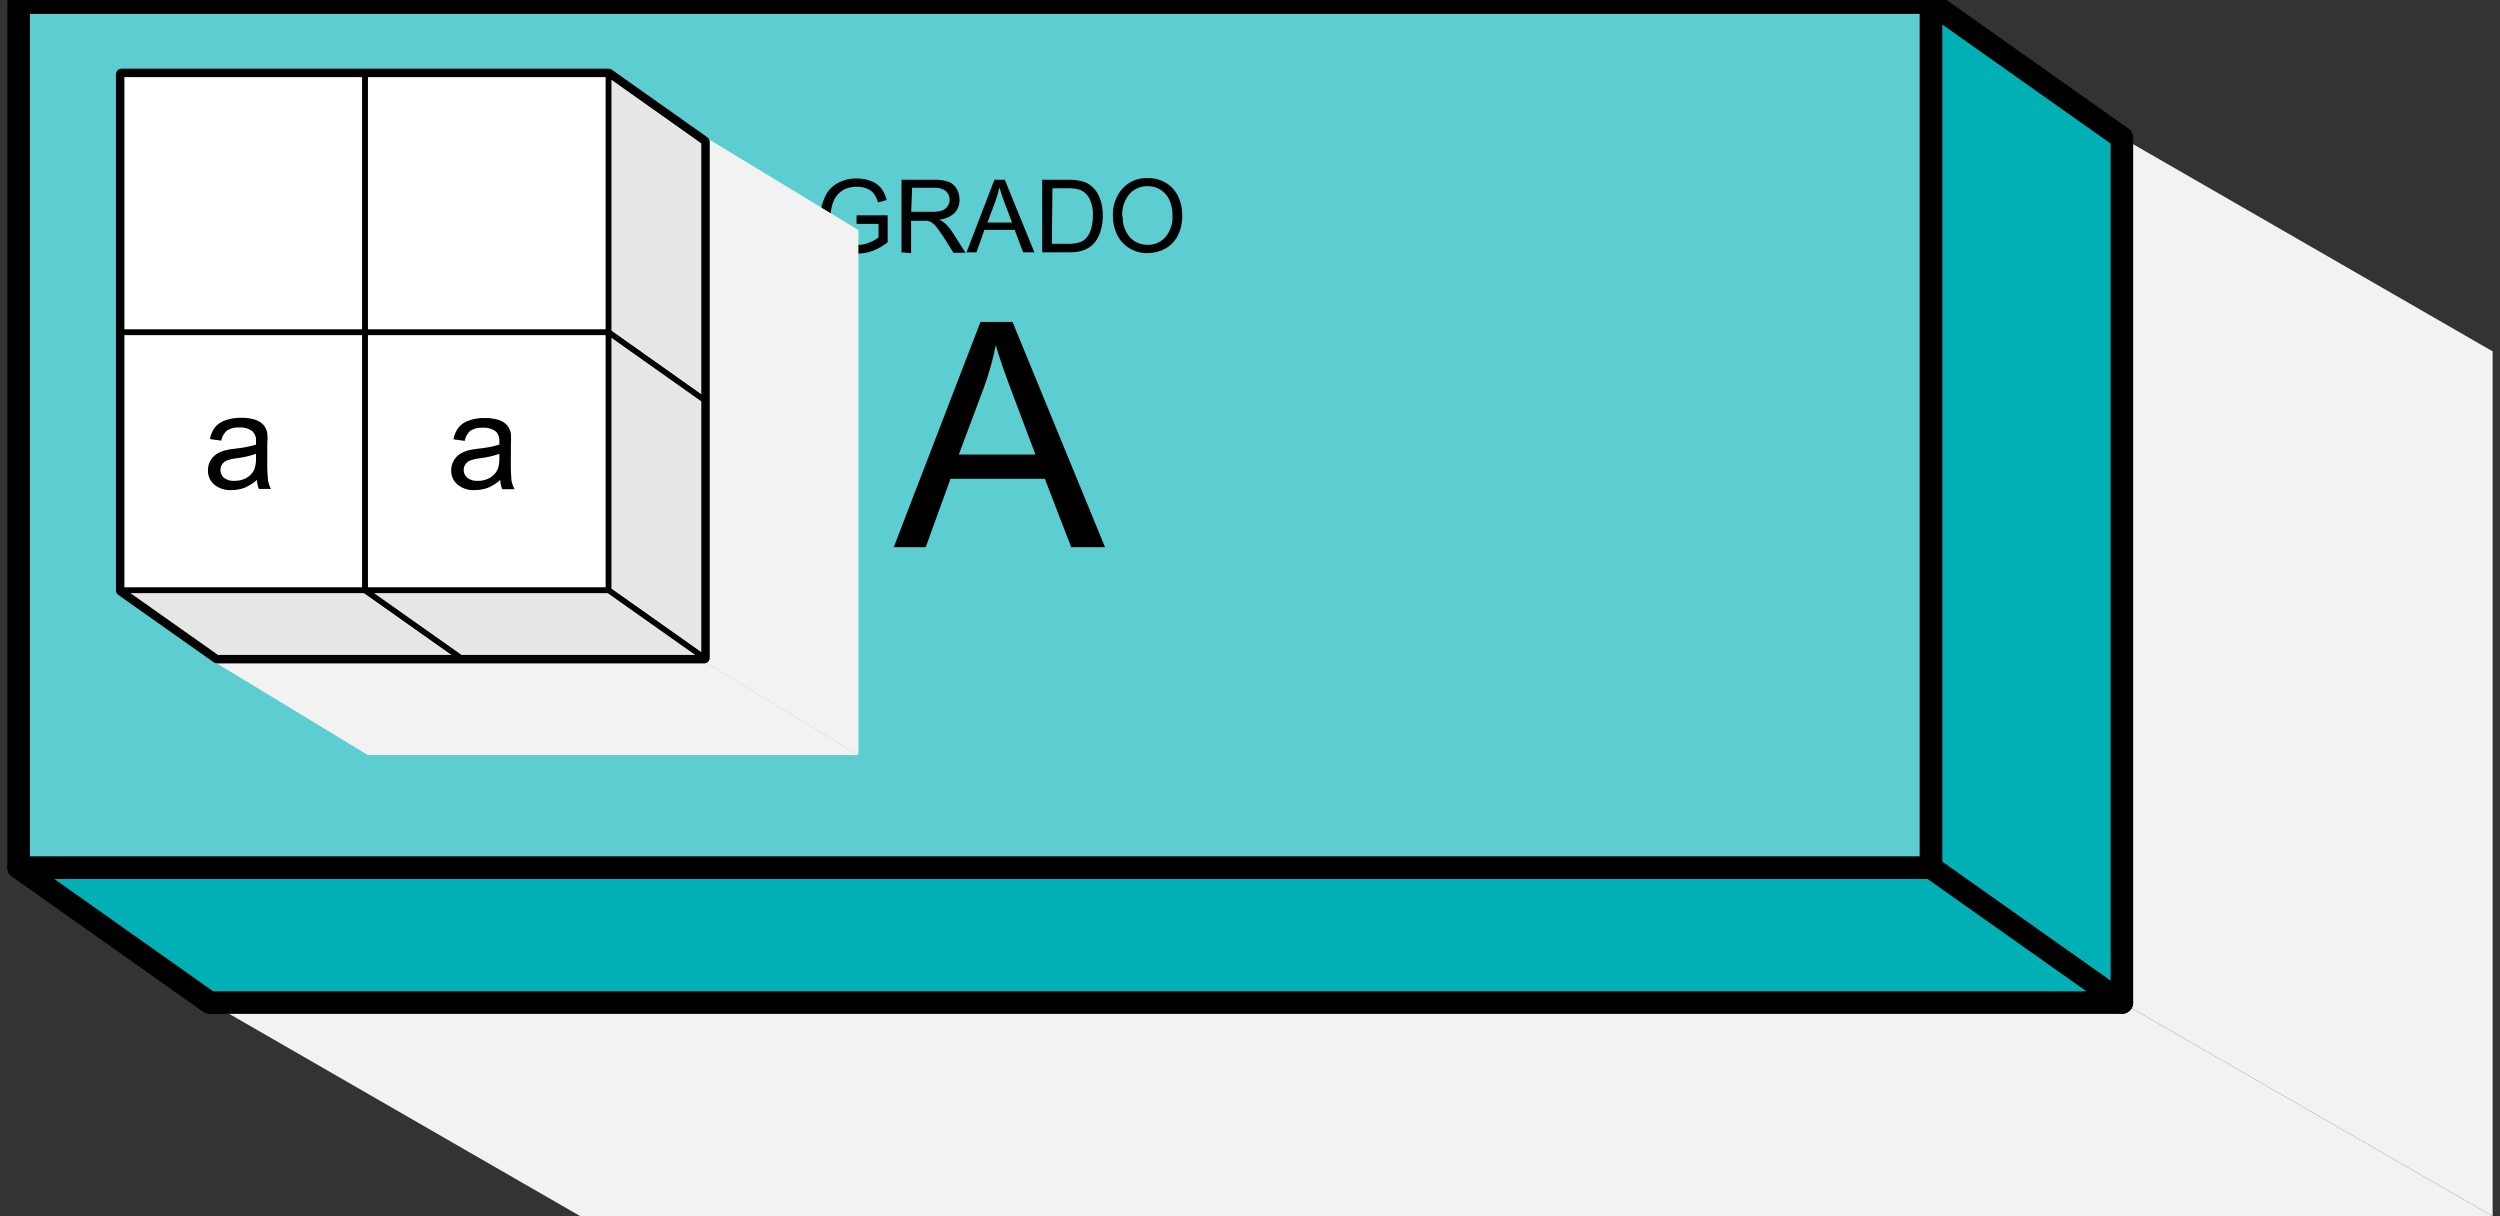
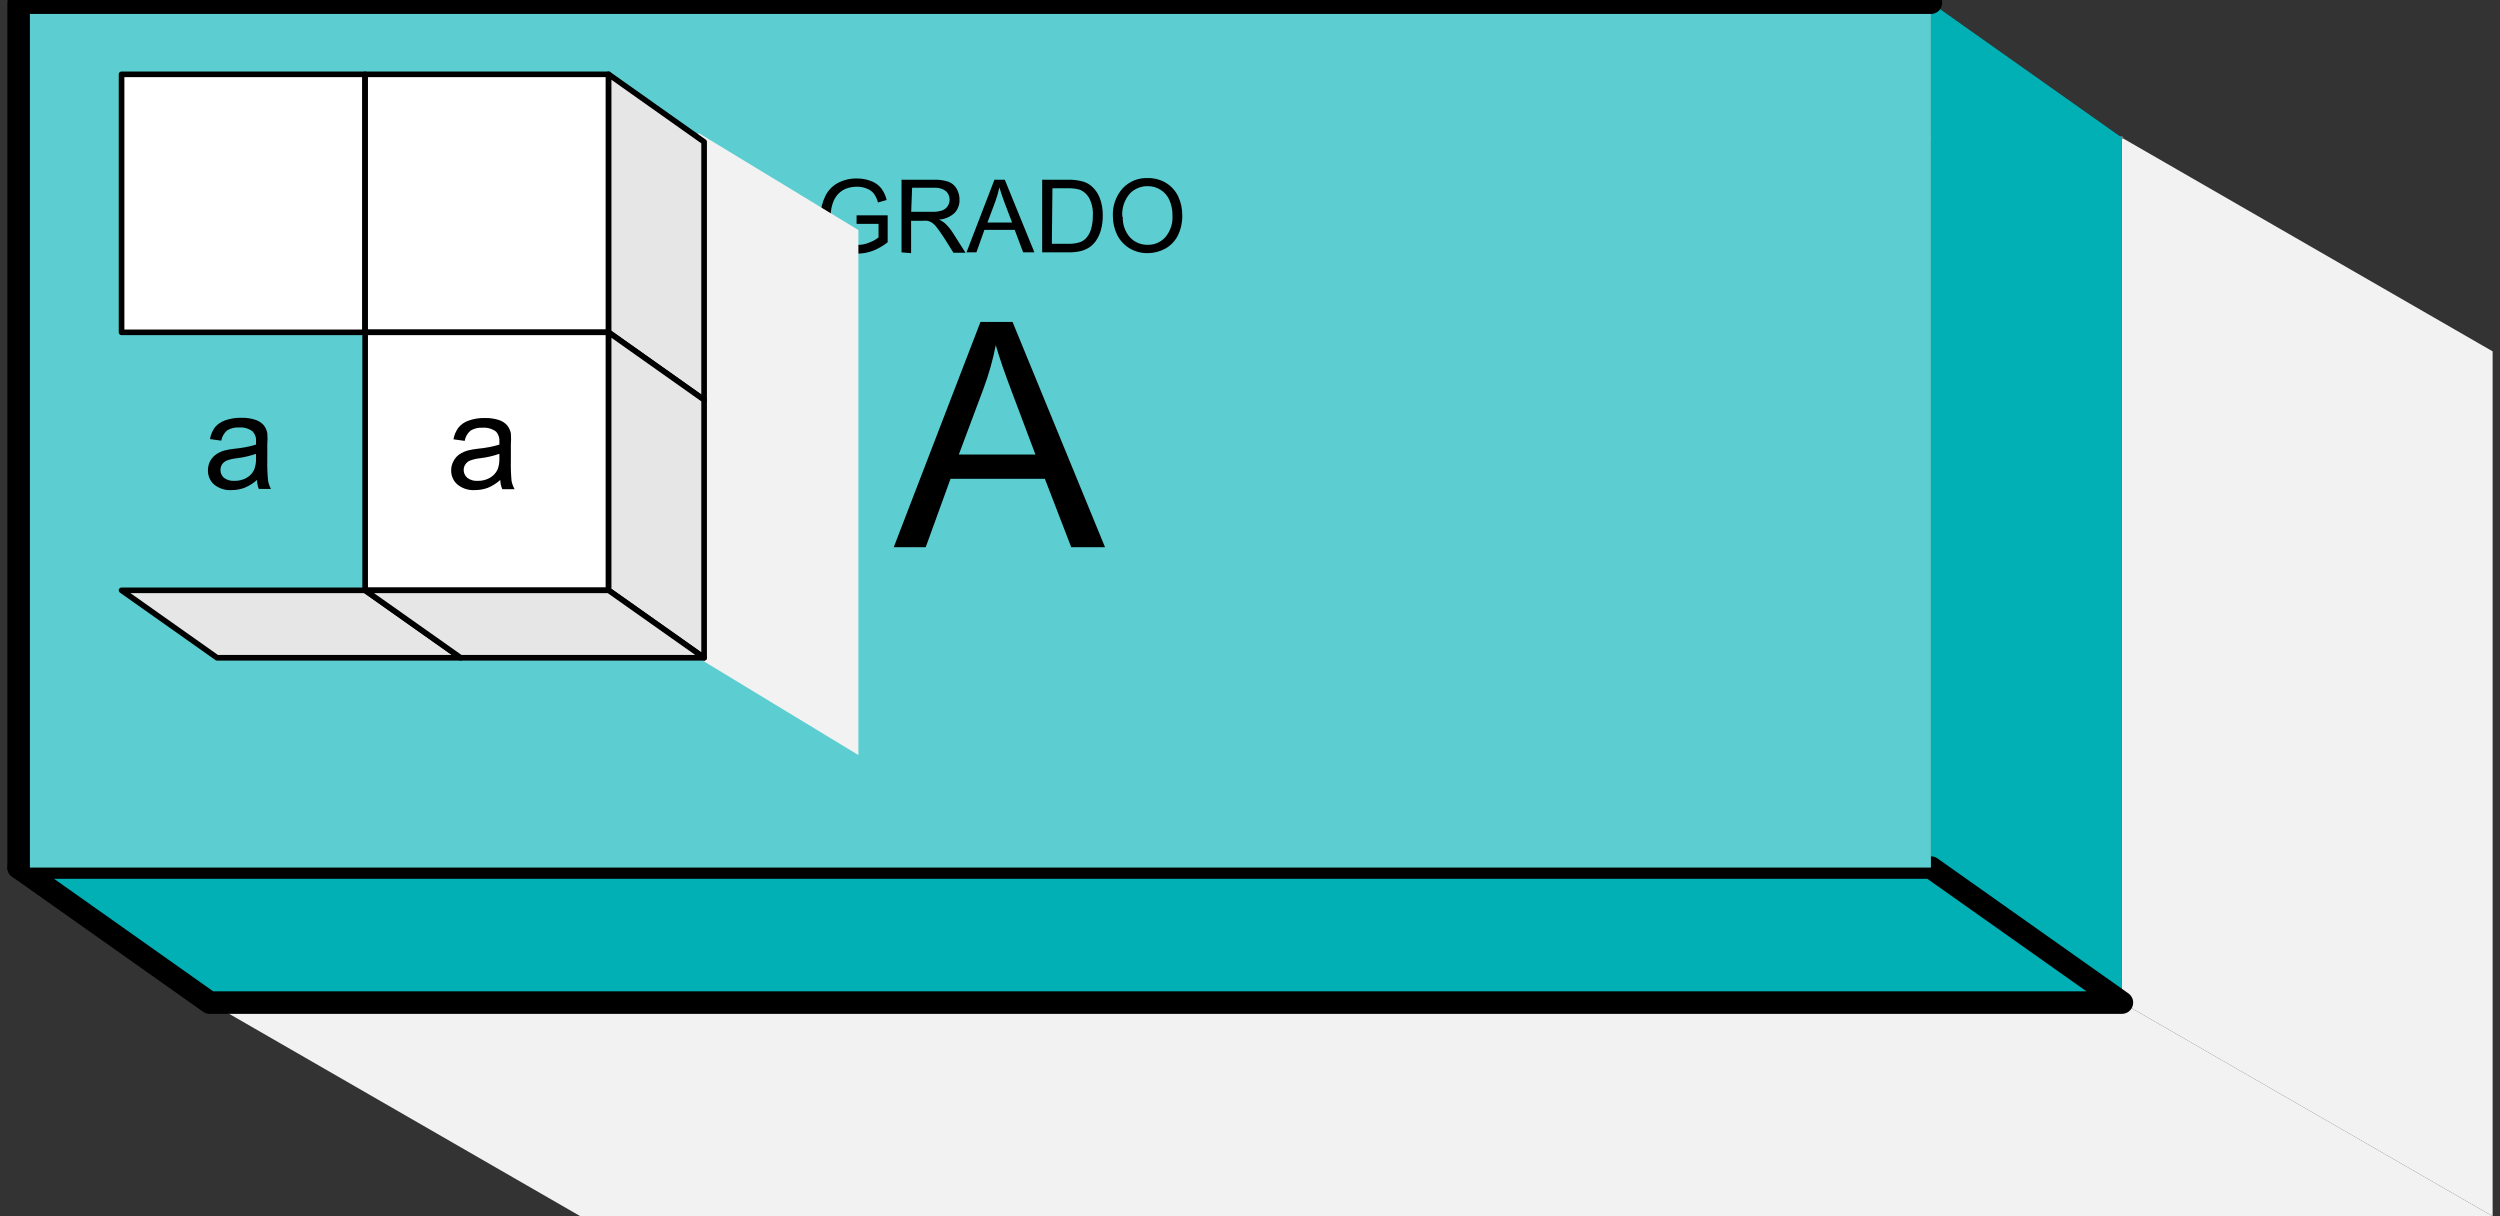
<svg xmlns="http://www.w3.org/2000/svg" width="222" height="108" viewBox="0 0 222 108" fill="none">
  <rect x="0" y="0" width="222" height="108" fill="#333333" stroke="none" />
  <g style="mix-blend-mode:multiply">
    <path d="M188.425 89.03L221.345 108V31.2L188.425 12.23V89.03Z" fill="#F2F2F2" />
  </g>
  <g style="mix-blend-mode:multiply">
    <path d="M188.425 89.03H18.615L51.535 108H221.345L188.425 89.03Z" fill="#F2F2F2" />
  </g>
  <path d="M18.615 89.03V12.23H188.425" stroke="#807F83" stroke-width="0.25" stroke-linecap="round" stroke-linejoin="round" />
  <g style="mix-blend-mode:multiply">
    <path d="M171.465 77.04L188.425 89.03V12.23L171.465 0.24V77.04Z" fill="#00B0B5" />
-     <path d="M171.465 77.04L188.425 89.03V12.23L171.465 0.24V77.04Z" stroke="black" stroke-width="2" stroke-linecap="round" stroke-linejoin="round" />
  </g>
  <g style="mix-blend-mode:multiply">
    <path d="M171.465 77.04H1.655L18.615 89.03H188.425L171.465 77.04Z" fill="#00B0B5" />
    <path d="M171.465 77.04H1.655L18.615 89.03H188.425L171.465 77.04Z" stroke="black" stroke-width="2" stroke-linecap="round" stroke-linejoin="round" />
  </g>
  <g style="mix-blend-mode:multiply">
    <path d="M171.465 0.24H1.655V77.04H171.465V0.24Z" fill="#5CCDD0" />
-     <path d="M171.465 0.24H1.655V77.04H171.465V0.24Z" stroke="black" stroke-width="2" stroke-linecap="round" stroke-linejoin="round" />
+     <path d="M171.465 0.24H1.655V77.04V0.24Z" stroke="black" stroke-width="2" stroke-linecap="round" stroke-linejoin="round" />
  </g>
  <path d="M79.365 48.59L87.065 28.59H89.915L98.125 48.59H95.125L92.785 42.52H84.405L82.205 48.59H79.365ZM85.145 40.36H91.945L89.855 34.81C89.215 33.12 88.735 31.74 88.425 30.65C88.17 31.954 87.809 33.235 87.345 34.48L85.145 40.36Z" fill="black" />
  <path d="M76.065 19.88V19.12H78.825V21.51C78.435 21.823 78 22.076 77.535 22.26C77.098 22.43 76.634 22.518 76.165 22.52C75.563 22.527 74.969 22.386 74.435 22.11C73.929 21.851 73.519 21.438 73.265 20.93C72.996 20.397 72.859 19.807 72.865 19.21C72.864 18.604 73.001 18.006 73.265 17.46C73.5 16.945 73.897 16.52 74.395 16.25C74.918 15.974 75.504 15.836 76.095 15.85C76.526 15.845 76.954 15.923 77.355 16.08C77.703 16.206 78.011 16.424 78.245 16.71C78.479 17.023 78.646 17.38 78.735 17.76L77.965 17.98C77.889 17.702 77.768 17.438 77.605 17.2C77.442 16.998 77.228 16.843 76.985 16.75C76.706 16.635 76.407 16.577 76.105 16.58C75.763 16.575 75.424 16.636 75.105 16.76C74.847 16.865 74.615 17.026 74.425 17.23C74.25 17.416 74.111 17.633 74.015 17.87C73.849 18.28 73.764 18.718 73.765 19.16C73.747 19.657 73.85 20.151 74.065 20.6C74.248 20.974 74.551 21.277 74.925 21.46C75.3 21.651 75.714 21.75 76.135 21.75C76.506 21.752 76.874 21.677 77.215 21.53C77.505 21.426 77.775 21.273 78.015 21.08V19.88H76.065Z" fill="black" />
  <path d="M80.055 22.41V15.96H82.915C83.359 15.941 83.803 16.002 84.225 16.14C84.528 16.255 84.782 16.471 84.945 16.75C85.122 17.053 85.212 17.399 85.205 17.75C85.212 17.963 85.176 18.175 85.1 18.374C85.025 18.573 84.911 18.755 84.765 18.91C84.389 19.257 83.906 19.466 83.395 19.5C83.578 19.585 83.749 19.692 83.905 19.82C84.177 20.076 84.415 20.365 84.615 20.68L85.735 22.44H84.665L83.815 21.09C83.565 20.71 83.355 20.41 83.195 20.21C83.078 20.042 82.933 19.897 82.765 19.78C82.647 19.699 82.515 19.641 82.375 19.61C82.219 19.59 82.061 19.59 81.905 19.61H80.905V22.48L80.055 22.41ZM80.915 18.81H82.745C83.053 18.821 83.361 18.781 83.655 18.69C83.862 18.622 84.038 18.484 84.155 18.3C84.27 18.129 84.329 17.926 84.325 17.72C84.326 17.579 84.297 17.439 84.24 17.31C84.183 17.18 84.1 17.065 83.995 16.97C83.708 16.755 83.353 16.649 82.995 16.67H80.995L80.915 18.81Z" fill="black" />
  <path d="M85.825 22.41L88.305 15.96H89.225L91.855 22.41H90.855L90.105 20.41H87.415L86.705 22.41H85.825ZM87.685 19.76H89.875L89.195 17.98C88.995 17.43 88.845 16.98 88.745 16.64C88.656 17.057 88.539 17.468 88.395 17.87L87.685 19.76Z" fill="black" />
  <path d="M92.545 22.41V15.96H94.765C95.151 15.947 95.537 15.981 95.915 16.06C96.283 16.122 96.628 16.281 96.915 16.52C97.258 16.816 97.52 17.194 97.675 17.62C97.852 18.11 97.937 18.629 97.925 19.15C97.93 19.589 97.873 20.027 97.755 20.45C97.659 20.785 97.51 21.102 97.315 21.39C97.155 21.617 96.955 21.814 96.725 21.97C96.488 22.121 96.228 22.233 95.955 22.3C95.627 22.374 95.291 22.411 94.955 22.41H92.545ZM93.405 21.65H94.825C95.162 21.662 95.5 21.621 95.825 21.53C96.044 21.467 96.243 21.35 96.405 21.19C96.624 20.961 96.785 20.683 96.875 20.38C96.995 19.978 97.052 19.56 97.045 19.14C97.078 18.6 96.964 18.061 96.715 17.58C96.532 17.255 96.247 16.998 95.905 16.85C95.547 16.749 95.176 16.705 94.805 16.72H93.455L93.405 21.65Z" fill="black" />
  <path d="M98.825 19.23C98.798 18.775 98.861 18.319 99.01 17.888C99.16 17.458 99.392 17.061 99.695 16.72C99.979 16.419 100.324 16.181 100.706 16.024C101.089 15.868 101.501 15.794 101.915 15.81C102.48 15.803 103.036 15.948 103.525 16.23C103.993 16.516 104.371 16.928 104.615 17.42C104.87 17.96 104.996 18.552 104.985 19.15C104.996 19.759 104.862 20.362 104.595 20.91C104.348 21.404 103.957 21.811 103.475 22.08C102.993 22.342 102.453 22.479 101.905 22.48C101.335 22.487 100.774 22.334 100.285 22.04C99.816 21.75 99.438 21.334 99.195 20.84C98.954 20.337 98.827 19.787 98.825 19.23ZM99.705 19.23C99.667 19.902 99.893 20.562 100.335 21.07C100.535 21.286 100.778 21.457 101.048 21.573C101.319 21.688 101.611 21.745 101.905 21.74C102.202 21.748 102.497 21.691 102.77 21.574C103.043 21.456 103.287 21.281 103.485 21.06C103.935 20.525 104.16 19.837 104.115 19.14C104.126 18.669 104.034 18.201 103.845 17.77C103.684 17.394 103.412 17.076 103.065 16.86C102.723 16.639 102.322 16.524 101.915 16.53C101.629 16.526 101.344 16.579 101.078 16.686C100.812 16.792 100.57 16.95 100.365 17.15C100.106 17.436 99.91 17.774 99.79 18.141C99.669 18.508 99.627 18.896 99.665 19.28L99.705 19.23Z" fill="black" />
  <g style="mix-blend-mode:multiply">
    <path d="M62.015 58.43L76.225 67.05V20.43L62.015 11.8V58.43Z" fill="#F2F2F2" />
  </g>
  <g style="mix-blend-mode:multiply">
-     <path d="M62.015 58.43H18.465L32.665 67.05H76.225L62.015 58.43Z" fill="#F2F2F2" />
-   </g>
-   <path d="M19.275 58.41L10.795 52.42V6.6H54.045L62.525 12.6V58.41H19.275Z" fill="white" stroke="black" stroke-linecap="round" stroke-linejoin="round" />
+     </g>
  <g style="mix-blend-mode:multiply">
    <path d="M32.415 6.6H10.795V29.51H32.415V6.6Z" fill="white" stroke="black" stroke-width="0.5" stroke-linecap="round" stroke-linejoin="round" />
  </g>
  <g style="mix-blend-mode:multiply">
    <path d="M54.045 6.6H32.425V29.51H54.045V6.6Z" fill="white" stroke="black" stroke-width="0.5" stroke-linecap="round" stroke-linejoin="round" />
    <path d="M54.045 29.51L62.525 35.51V12.6L54.045 6.6V29.51Z" fill="#E6E6E6" stroke="black" stroke-width="0.5" stroke-linecap="round" stroke-linejoin="round" />
  </g>
  <g style="mix-blend-mode:multiply">
-     <path d="M32.415 29.51H10.795V52.42H32.415V29.51Z" fill="white" stroke="black" stroke-width="0.5" stroke-linecap="round" stroke-linejoin="round" />
    <path d="M32.425 52.42H10.795L19.275 58.41H40.905L32.425 52.42Z" fill="#E6E6E6" stroke="black" stroke-width="0.5" stroke-linecap="round" stroke-linejoin="round" />
  </g>
  <path d="M22.825 42.62C22.493 42.914 22.114 43.15 21.705 43.32C21.34 43.453 20.954 43.521 20.565 43.52C20 43.557 19.443 43.378 19.005 43.02C18.829 42.862 18.689 42.667 18.596 42.449C18.503 42.232 18.458 41.996 18.465 41.76C18.462 41.474 18.531 41.192 18.665 40.94C18.795 40.7 18.98 40.495 19.205 40.34C19.433 40.183 19.687 40.068 19.955 40C20.26 39.923 20.571 39.869 20.885 39.84C21.512 39.782 22.132 39.662 22.735 39.48C22.735 39.34 22.735 39.25 22.735 39.21C22.751 39.047 22.733 38.883 22.681 38.728C22.63 38.573 22.546 38.43 22.435 38.31C22.097 38.054 21.678 37.93 21.255 37.96C20.874 37.934 20.493 38.024 20.165 38.22C19.895 38.457 19.712 38.777 19.645 39.13L18.645 38.99C18.711 38.606 18.865 38.244 19.095 37.93C19.341 37.647 19.659 37.436 20.015 37.32C20.465 37.164 20.939 37.089 21.415 37.1C21.846 37.086 22.275 37.147 22.685 37.28C22.963 37.373 23.214 37.535 23.415 37.75C23.576 37.958 23.686 38.201 23.735 38.46C23.766 38.792 23.766 39.127 23.735 39.46V40.85C23.722 41.461 23.745 42.072 23.805 42.68C23.848 42.94 23.936 43.19 24.065 43.42H22.985C22.882 43.166 22.828 42.894 22.825 42.62ZM22.735 40.3C22.184 40.491 21.614 40.622 21.035 40.69C20.724 40.721 20.418 40.792 20.125 40.9C19.96 40.974 19.818 41.092 19.715 41.24C19.624 41.387 19.575 41.557 19.575 41.73C19.572 41.862 19.598 41.993 19.652 42.114C19.706 42.236 19.785 42.343 19.885 42.43C20.153 42.628 20.483 42.724 20.815 42.7C21.188 42.709 21.558 42.619 21.885 42.44C22.181 42.276 22.419 42.025 22.565 41.72C22.688 41.401 22.746 41.061 22.735 40.72V40.3Z" fill="black" />
  <g style="mix-blend-mode:multiply">
    <path d="M54.045 29.51H32.425V52.42H54.045V29.51Z" fill="white" stroke="black" stroke-width="0.5" stroke-linecap="round" stroke-linejoin="round" />
    <path d="M54.045 52.42L62.525 58.41V35.51L54.045 29.51V52.42Z" fill="#E6E6E6" stroke="black" stroke-width="0.5" stroke-linecap="round" stroke-linejoin="round" />
    <path d="M54.045 52.42H32.425L40.905 58.41H62.525L54.045 52.42Z" fill="#E6E6E6" stroke="black" stroke-width="0.5" stroke-linecap="round" stroke-linejoin="round" />
  </g>
  <path d="M44.425 42.62C44.098 42.915 43.722 43.152 43.315 43.32C42.946 43.453 42.557 43.521 42.165 43.52C41.604 43.556 41.05 43.377 40.615 43.02C40.436 42.864 40.294 42.669 40.199 42.452C40.104 42.234 40.058 41.998 40.065 41.76C40.061 41.473 40.133 41.19 40.275 40.94C40.399 40.699 40.581 40.492 40.805 40.34C41.035 40.187 41.288 40.072 41.555 40C41.861 39.925 42.172 39.871 42.485 39.84C43.115 39.782 43.739 39.662 44.345 39.48V39.23C44.36 39.068 44.342 38.905 44.292 38.75C44.242 38.595 44.162 38.453 44.055 38.33C43.712 38.076 43.291 37.952 42.865 37.98C42.487 37.953 42.109 38.043 41.785 38.24C41.508 38.471 41.324 38.794 41.265 39.15L40.265 39.01C40.334 38.626 40.492 38.263 40.725 37.95C40.968 37.664 41.287 37.453 41.645 37.34C42.091 37.184 42.562 37.109 43.035 37.12C43.469 37.107 43.902 37.168 44.315 37.3C44.592 37.391 44.84 37.553 45.035 37.77C45.2 37.977 45.313 38.22 45.365 38.48C45.39 38.813 45.39 39.147 45.365 39.48V40.87C45.35 41.481 45.37 42.092 45.425 42.7C45.476 42.959 45.567 43.209 45.695 43.44H44.605C44.492 43.181 44.431 42.902 44.425 42.62ZM44.345 40.3C43.794 40.49 43.224 40.621 42.645 40.69C42.334 40.72 42.028 40.791 41.735 40.9C41.566 40.968 41.423 41.087 41.325 41.24C41.226 41.384 41.174 41.555 41.175 41.73C41.174 41.863 41.202 41.995 41.257 42.115C41.313 42.236 41.394 42.344 41.495 42.43C41.759 42.628 42.086 42.724 42.415 42.7C42.788 42.71 43.158 42.62 43.485 42.44C43.781 42.274 44.022 42.023 44.175 41.72C44.298 41.401 44.356 41.061 44.345 40.72V40.3Z" fill="black" />
</svg>